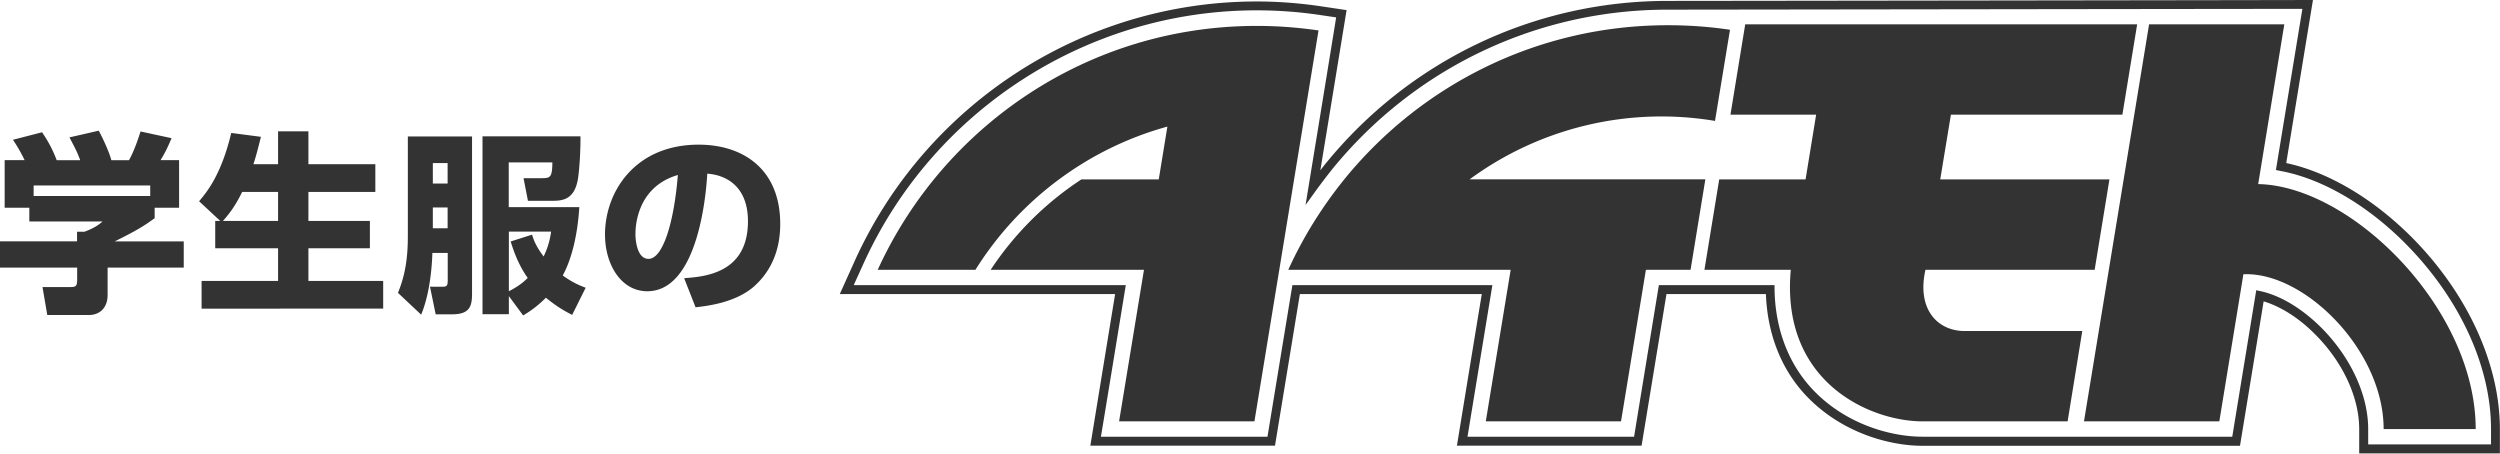
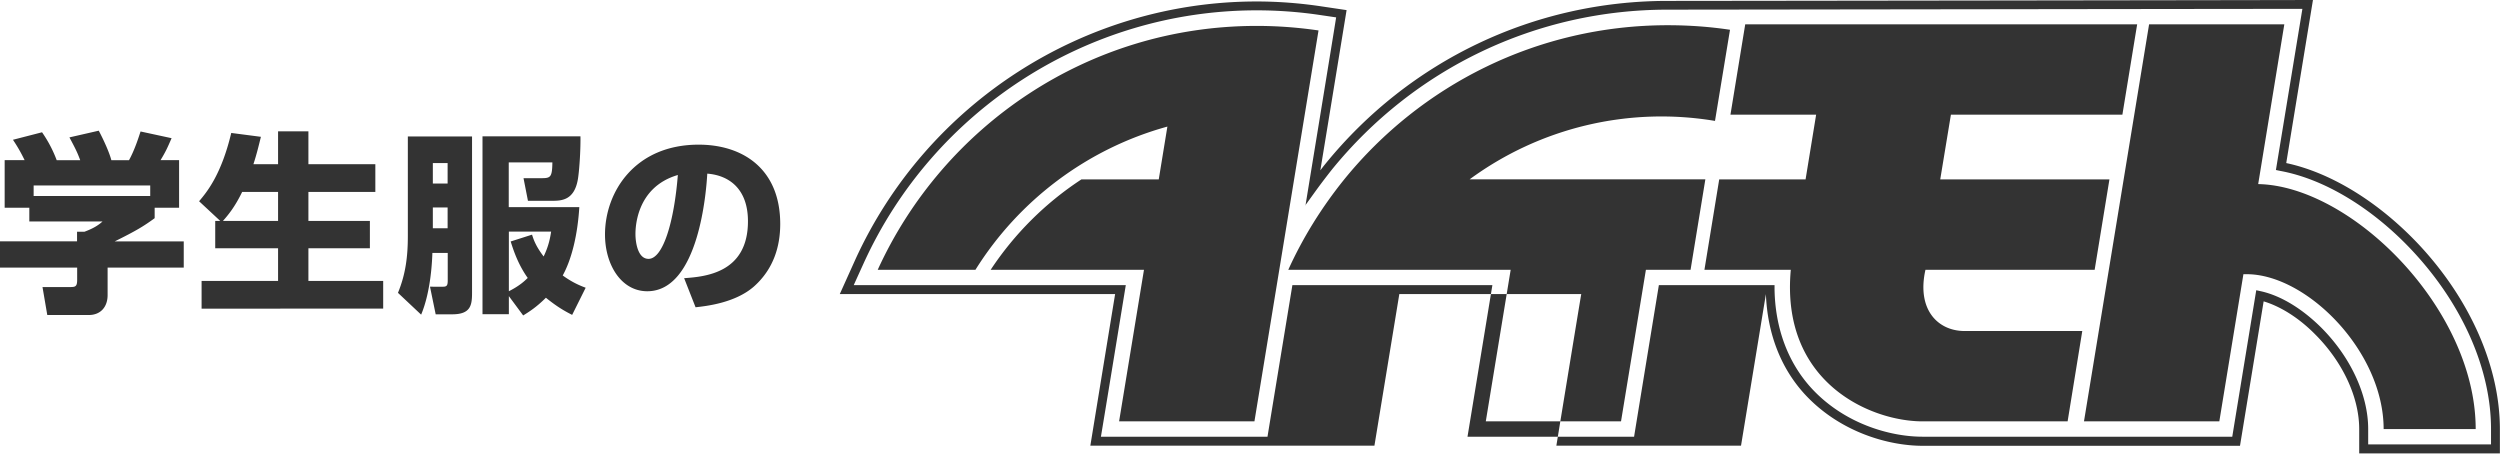
<svg xmlns="http://www.w3.org/2000/svg" viewBox="0 0 220 39.91">
-   <path d="M2.17 14.1c-.37-.76-.66-1.24-1.03-1.8l2.56-.66c.61.88 1.01 1.71 1.29 2.46h2.07c-.27-.73-.44-1.05-.95-2.01l2.58-.59c.41.77.93 1.9 1.11 2.6h1.55c.54-.97.91-2.21 1.02-2.53l2.73.59c-.37.85-.51 1.17-.97 1.93h1.63v4.19h-2.15v.92c-.97.71-1.65 1.12-3.51 2.04h6.07v2.31h-6.7v2.42c0 1.03-.61 1.75-1.65 1.75H4.16l-.42-2.46h2.44c.46 0 .61-.05.61-.64v-1.07H0v-2.31h6.78v-.85h.66c.61-.23 1.14-.49 1.58-.9H2.58v-1.21H.41v-4.19h1.76Zm11.05 2.22H2.96v.93h10.26zm6.16 3.12-1.86-1.73c.66-.78 1.95-2.31 2.83-6.01l2.61.34c-.17.68-.36 1.5-.66 2.41h2.17v-2.89h2.67v2.89h5.89v2.44h-5.89v2.55h5.41v2.41h-5.41v2.87h6.58v2.44H17.74v-2.44h6.73v-2.87h-5.53v-2.41zm5.09 0v-2.55h-3.16c-.66 1.36-1.25 2.05-1.69 2.55zm11.42-7.43h5.65v13.73c0 1.07-.08 1.92-1.74 1.92h-1.46l-.5-2.43H39c.36 0 .4-.17.4-.58v-2.39h-1.35c-.02.51-.1 3.31-.99 5.43l-2.04-1.92c.68-1.65.87-3.21.87-5.01V12Zm2.2 4.14h1.3v-1.8h-1.3zm0 3.94h1.3v-1.83h-1.3zm6.69 5.95v1.61h-2.32V12h8.62c.02.95-.07 2.77-.22 3.74-.31 1.89-1.44 1.93-2.28 1.93h-2.12l-.39-1.99h1.44c.92 0 1.08 0 1.1-1.39h-3.84v3.94h6.21c-.15 2.44-.67 4.58-1.46 6.01.85.62 1.53.9 2.02 1.08l-1.19 2.39c-.56-.29-1.24-.64-2.31-1.51-.83.83-1.48 1.24-2 1.56l-1.28-1.73Zm2.04-5.39c.15.49.36 1.05 1.02 1.92.46-.95.58-1.68.66-2.19h-3.72v5.25c.96-.49 1.38-.9 1.66-1.17-.81-1.14-1.22-2.31-1.5-3.21zm13.38 3.83c1.83-.13 5.62-.44 5.62-5.01 0-2.84-1.65-4.04-3.58-4.19-.08 1.47-.73 10.35-5.28 10.35-2.29 0-3.72-2.33-3.72-4.99 0-3.75 2.63-7.91 8.24-7.91 3.9 0 7.18 2.14 7.18 6.98 0 1.93-.56 3.94-2.31 5.5-1.66 1.46-4.24 1.73-5.14 1.83l-1.01-2.57Zm-4.28-3.87c0 .65.18 2.17 1.15 2.17 1.29 0 2.26-3.32 2.58-7.38-3.73 1.09-3.73 4.78-3.73 5.21M203.54 0s-2.24 13.65-2.35 14.35c3.95.84 8.2 3.46 11.74 7.25 4.49 4.83 7.06 10.73 7.06 16.16v2.14h-12.38v-2.14c0-2.8-1.45-5.92-3.89-8.35-1.41-1.43-3.04-2.45-4.52-2.89-.13.81-2.08 12.71-2.08 12.71h-27.93c-3.01 0-7.31-1.2-10.4-4.57-2.1-2.31-3.26-5.34-3.39-8.78h-8.75c-.1.62-2.19 13.34-2.19 13.34h-16.25s2.04-12.49 2.19-13.34h-16.01c-.1.62-2.19 13.34-2.19 13.34H95.95s2.04-12.49 2.18-13.34H73.9l1.37-3.04C81.57 9.05 95.42.13 110.58.13c1.92 0 3.86.15 5.77.44l2.15.32s-1.89 11.56-2.31 14.1c.14-.18.28-.37.43-.55C124.03 5.31 135.01.08 146.75.08c1.74 0 55.78-.07 56.33-.08h.47Zm-88.66 18.09s2.59-15.81 2.7-16.56l-1.36-.2c-1.86-.28-3.76-.42-5.64-.42C95.73.91 82.15 9.65 76 23.17c0 0-.57 1.25-.87 1.92h23.94s-2.04 12.49-2.19 13.34h14.66c.1-.63 2.19-13.34 2.19-13.34h17.6l-2.19 13.34h14.66c.1-.63 2.18-13.34 2.18-13.34h10.18v.38c.06 3.41 1.17 6.4 3.21 8.65 2.9 3.18 6.97 4.31 9.81 4.31h27.26c.1-.63 2.11-12.89 2.11-12.89l.41.09c1.76.39 3.64 1.54 5.32 3.21 2.57 2.58 4.12 5.91 4.12 8.91v1.36h10.81v-1.36c0-5.24-2.5-10.94-6.87-15.63-3.53-3.79-7.79-6.37-11.68-7.08l-.38-.08s2.19-13.32 2.33-14.18c-5.3 0-54.21.07-55.87.07-11.5 0-22.26 5.13-29.53 14.07-.45.57-.91 1.17-1.37 1.8l-.98 1.36Zm35.19-2.3-1.3 7.95h-3.93l-2.19 13.34h-11.9l2.19-13.34h-19.57c1.3-2.87 2.97-5.53 4.92-7.95 6.72-8.28 16.98-13.57 28.47-13.57 1.86 0 3.69.13 5.48.4l-1.32 8.02a28.52 28.52 0 0 0-21.59 5.14h20.74Zm19.38 7.95h14.88l1.3-7.95h-14.89l.94-5.7h15.09l1.3-7.95h-34.49l-1.3 7.95h7.54l-.93 5.7h-7.6l-1.3 7.95h7.6c-.91 9.91 7 13.34 11.6 13.34h12.76l1.29-7.95h-10.35c-2.39 0-4.23-1.92-3.45-5.39m29.28-7.54 2.3-14.06h-11.9l-5.73 34.94h11.91l2.12-12.95h.29c5.27 0 12.05 6.78 12.05 13.63h8.1c0-10.61-10.95-21.41-19.15-21.56M110.58 2.28c-14.82 0-27.57 8.81-33.34 21.46h8.6c3.8-6.08 9.81-10.65 16.89-12.6l-.76 4.65h-6.81a27.85 27.85 0 0 0-7.98 7.95h13.49l-2.19 13.34h11.91l5.64-34.4c-1.77-.26-3.59-.4-5.45-.4" style="fill:#333;stroke-width:0" />
+   <path d="M2.17 14.1c-.37-.76-.66-1.24-1.03-1.8l2.56-.66c.61.88 1.01 1.71 1.29 2.46h2.07c-.27-.73-.44-1.05-.95-2.01l2.58-.59c.41.77.93 1.9 1.11 2.6h1.55c.54-.97.91-2.21 1.02-2.53l2.73.59c-.37.85-.51 1.17-.97 1.93h1.63v4.19h-2.15v.92c-.97.71-1.65 1.12-3.51 2.04h6.07v2.31h-6.7v2.42c0 1.03-.61 1.75-1.65 1.75H4.16l-.42-2.46h2.44c.46 0 .61-.05.61-.64v-1.07H0v-2.31h6.78v-.85h.66c.61-.23 1.14-.49 1.58-.9H2.58v-1.21H.41v-4.19h1.76Zm11.05 2.22H2.96v.93h10.26zm6.16 3.12-1.86-1.73c.66-.78 1.95-2.31 2.83-6.01l2.61.34c-.17.68-.36 1.5-.66 2.41h2.17v-2.89h2.67v2.89h5.89v2.44h-5.89v2.55h5.41v2.41h-5.41v2.87h6.58v2.44H17.74v-2.44h6.73v-2.87h-5.53v-2.41zm5.09 0v-2.55h-3.16c-.66 1.36-1.25 2.05-1.69 2.55zm11.42-7.43h5.65v13.73c0 1.07-.08 1.92-1.74 1.92h-1.46l-.5-2.43H39c.36 0 .4-.17.4-.58v-2.39h-1.35c-.02.51-.1 3.31-.99 5.43l-2.04-1.92c.68-1.65.87-3.21.87-5.01V12Zm2.2 4.14h1.3v-1.8h-1.3zm0 3.94h1.3v-1.83h-1.3zm6.69 5.95v1.61h-2.32V12h8.62c.02.95-.07 2.77-.22 3.74-.31 1.89-1.44 1.93-2.28 1.93h-2.12l-.39-1.99h1.44c.92 0 1.08 0 1.1-1.39h-3.84v3.94h6.21c-.15 2.44-.67 4.58-1.46 6.01.85.62 1.53.9 2.02 1.08l-1.19 2.39c-.56-.29-1.24-.64-2.31-1.51-.83.83-1.48 1.24-2 1.56l-1.28-1.73Zm2.04-5.39c.15.49.36 1.05 1.02 1.92.46-.95.58-1.68.66-2.19h-3.72v5.25c.96-.49 1.38-.9 1.66-1.17-.81-1.14-1.22-2.31-1.5-3.21zm13.38 3.83c1.83-.13 5.62-.44 5.62-5.01 0-2.84-1.65-4.04-3.58-4.19-.08 1.47-.73 10.35-5.28 10.35-2.29 0-3.72-2.33-3.72-4.99 0-3.75 2.63-7.91 8.24-7.91 3.9 0 7.18 2.14 7.18 6.98 0 1.93-.56 3.94-2.31 5.5-1.66 1.46-4.24 1.73-5.14 1.83l-1.01-2.57Zm-4.28-3.87c0 .65.18 2.17 1.15 2.17 1.29 0 2.26-3.32 2.58-7.38-3.73 1.09-3.73 4.78-3.73 5.21M203.54 0s-2.24 13.65-2.35 14.35c3.95.84 8.2 3.46 11.74 7.25 4.49 4.83 7.06 10.73 7.06 16.16v2.14h-12.38v-2.14c0-2.8-1.45-5.92-3.89-8.35-1.41-1.43-3.04-2.45-4.52-2.89-.13.81-2.08 12.71-2.08 12.71h-27.93c-3.01 0-7.31-1.2-10.4-4.57-2.1-2.31-3.26-5.34-3.39-8.78c-.1.62-2.19 13.34-2.19 13.34h-16.25s2.04-12.49 2.19-13.34h-16.01c-.1.62-2.19 13.34-2.19 13.34H95.95s2.04-12.49 2.18-13.34H73.9l1.37-3.04C81.57 9.05 95.42.13 110.58.13c1.92 0 3.86.15 5.77.44l2.15.32s-1.89 11.56-2.31 14.1c.14-.18.28-.37.43-.55C124.03 5.31 135.01.08 146.75.08c1.74 0 55.78-.07 56.33-.08h.47Zm-88.66 18.09s2.59-15.81 2.7-16.56l-1.36-.2c-1.86-.28-3.76-.42-5.64-.42C95.73.91 82.15 9.65 76 23.17c0 0-.57 1.25-.87 1.92h23.94s-2.04 12.49-2.19 13.34h14.66c.1-.63 2.19-13.34 2.19-13.34h17.6l-2.19 13.34h14.66c.1-.63 2.18-13.34 2.18-13.34h10.18v.38c.06 3.41 1.17 6.4 3.21 8.65 2.9 3.18 6.97 4.31 9.81 4.31h27.26c.1-.63 2.11-12.89 2.11-12.89l.41.09c1.76.39 3.64 1.54 5.32 3.21 2.57 2.58 4.12 5.91 4.12 8.91v1.36h10.81v-1.36c0-5.24-2.5-10.94-6.87-15.63-3.53-3.79-7.79-6.37-11.68-7.08l-.38-.08s2.19-13.32 2.33-14.18c-5.3 0-54.21.07-55.87.07-11.5 0-22.26 5.13-29.53 14.07-.45.57-.91 1.17-1.37 1.8l-.98 1.36Zm35.19-2.3-1.3 7.95h-3.93l-2.19 13.34h-11.9l2.19-13.34h-19.57c1.3-2.87 2.97-5.53 4.92-7.95 6.72-8.28 16.98-13.57 28.47-13.57 1.86 0 3.69.13 5.48.4l-1.32 8.02a28.52 28.52 0 0 0-21.59 5.14h20.74Zm19.38 7.95h14.88l1.3-7.95h-14.89l.94-5.7h15.09l1.3-7.95h-34.49l-1.3 7.95h7.54l-.93 5.7h-7.6l-1.3 7.95h7.6c-.91 9.91 7 13.34 11.6 13.34h12.76l1.29-7.95h-10.35c-2.39 0-4.23-1.92-3.45-5.39m29.28-7.54 2.3-14.06h-11.9l-5.73 34.94h11.91l2.12-12.95h.29c5.27 0 12.05 6.78 12.05 13.63h8.1c0-10.61-10.95-21.41-19.15-21.56M110.58 2.28c-14.82 0-27.57 8.81-33.34 21.46h8.6c3.8-6.08 9.81-10.65 16.89-12.6l-.76 4.65h-6.81a27.85 27.85 0 0 0-7.98 7.95h13.49l-2.19 13.34h11.91l5.64-34.4c-1.77-.26-3.59-.4-5.45-.4" style="fill:#333;stroke-width:0" />
</svg>